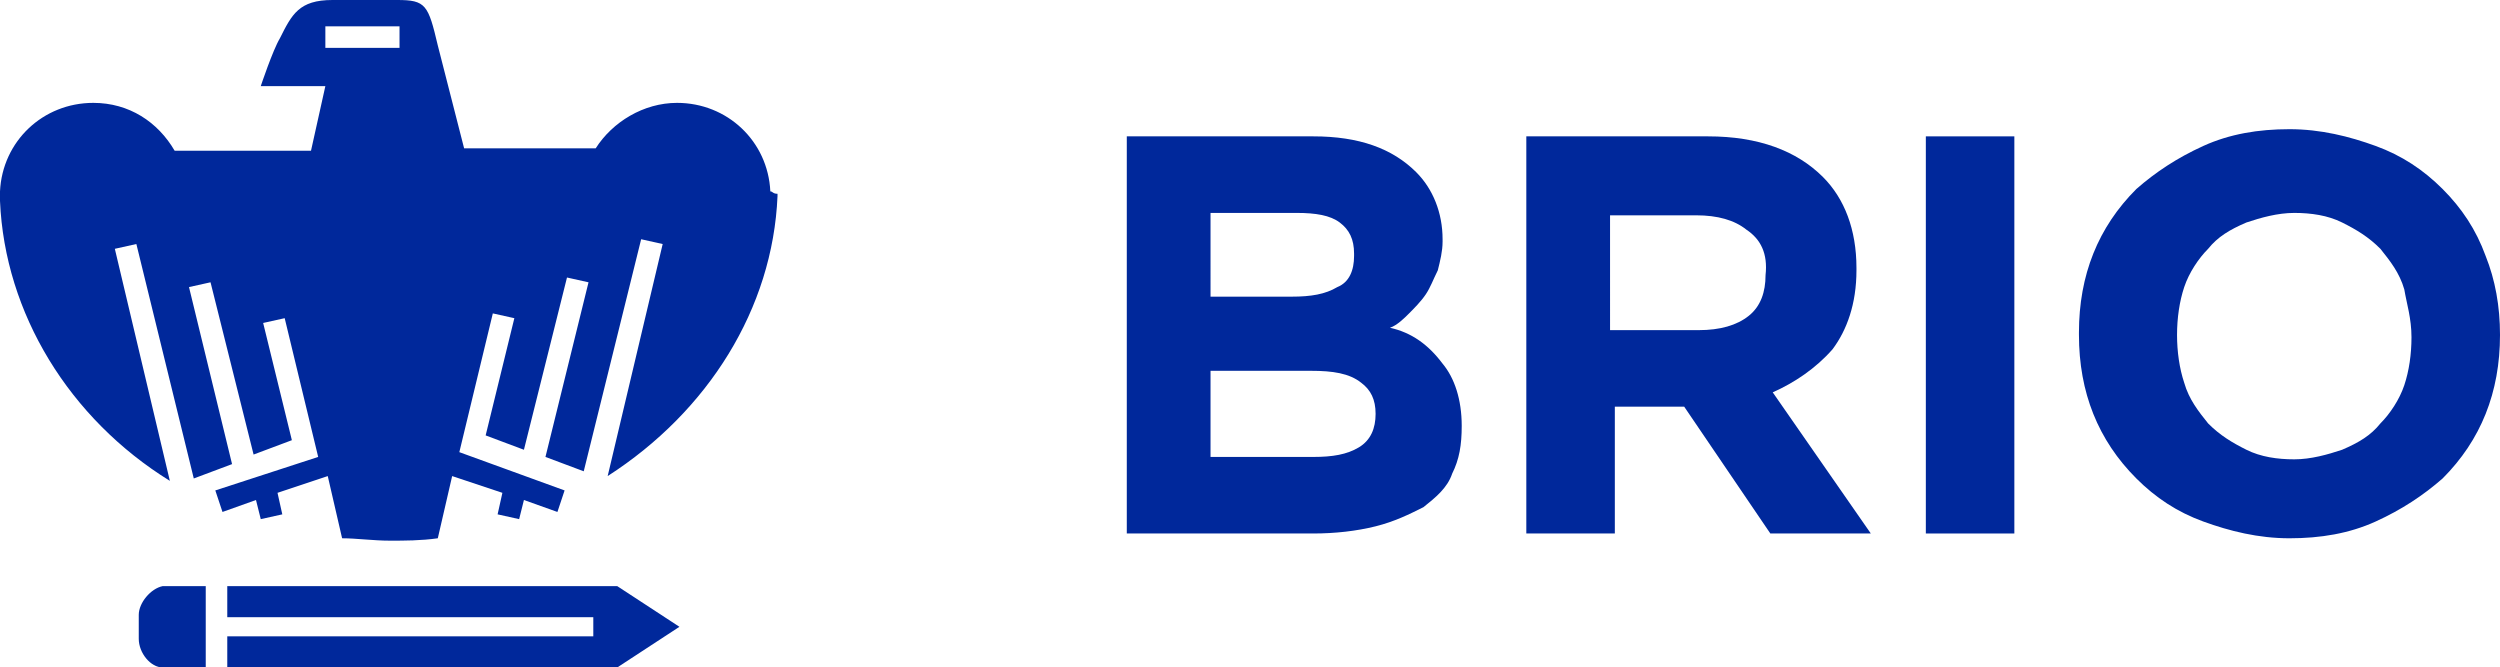
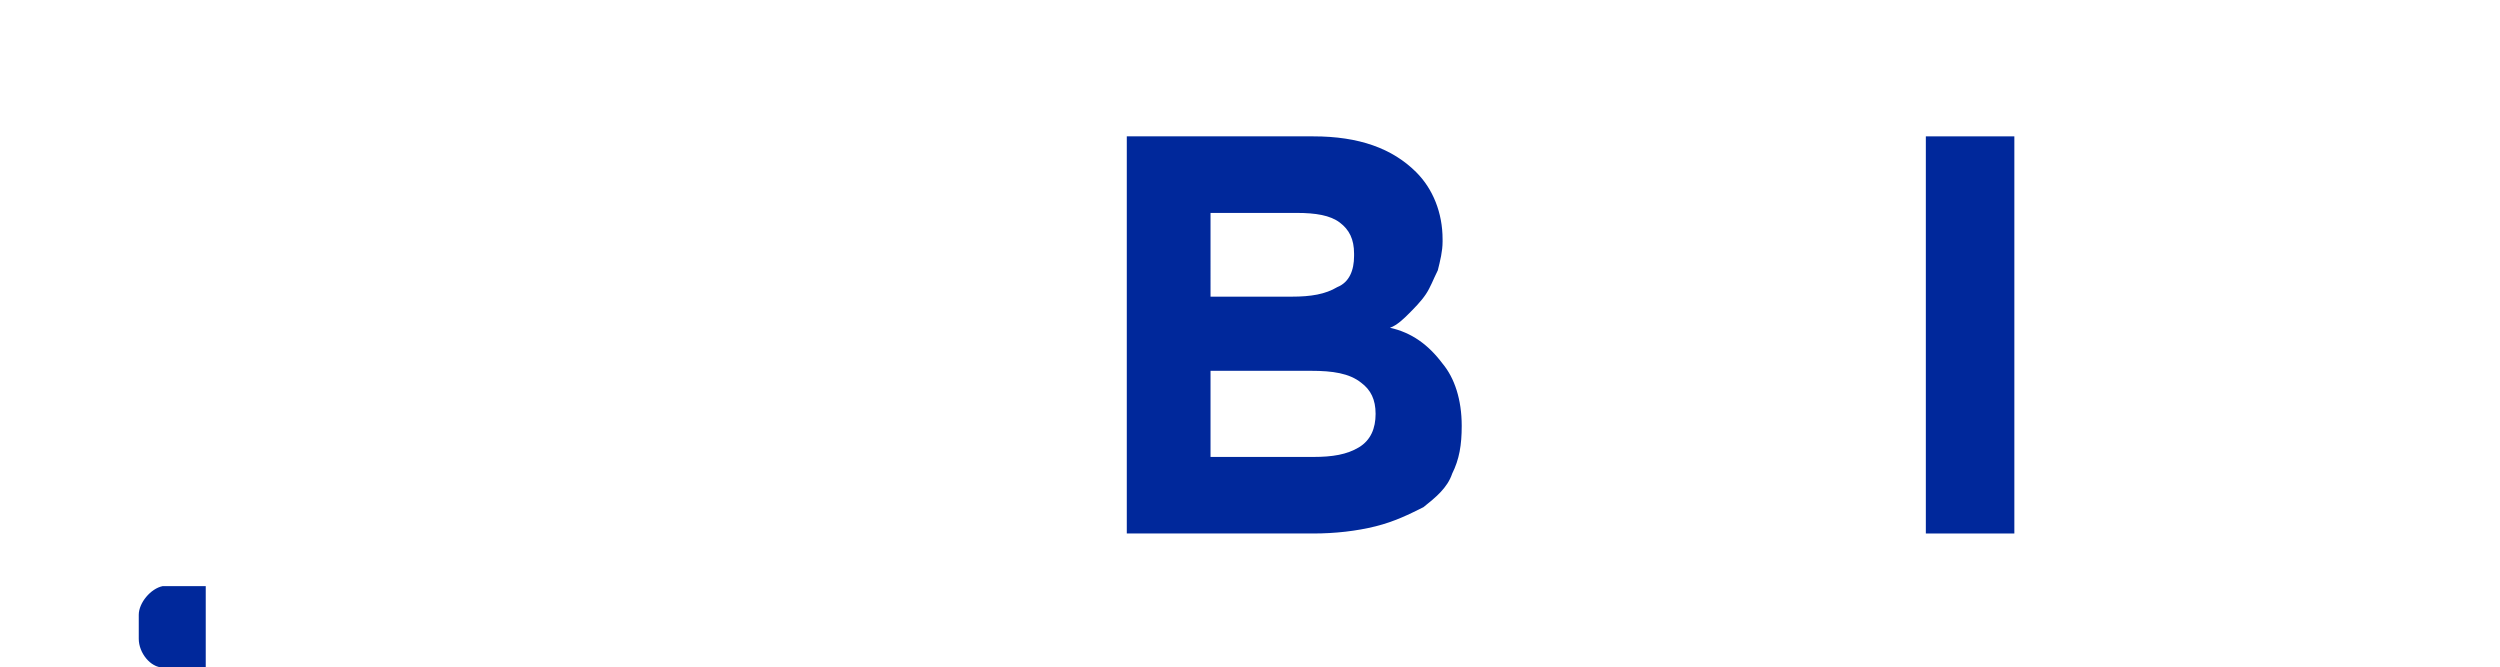
<svg xmlns="http://www.w3.org/2000/svg" version="1.1" id="a" x="0px" y="0px" viewBox="0 0 104.5 27.9" style="enable-background:new 0 0 104.5 27.9;" xml:space="preserve">
  <style type="text/css">
	.st0{fill:#00289B;}
</style>
-   <polygon class="st0" points="9.5,24.5 9.5,25.8 24.8,25.8 24.8,26.6 9.5,26.6 9.5,27.9 25.8,27.9 28.4,26.2 25.8,24.5 " />
  <path class="st0" d="M5.8,25.7v1c0,0.6,0.5,1.2,1,1.2h1.8v-3.4H6.8C6.3,24.6,5.8,25.2,5.8,25.7L5.8,25.7z" />
-   <path class="st0" d="M32.2,8L32.2,8c-0.1-2.1-1.8-3.7-3.9-3.7c-1.4,0-2.7,0.8-3.4,1.9h-5.5l-1.1-4.3C17.9,0.2,17.8,0,16.6,0h-2.7  c-1.4,0-1.7,0.6-2.2,1.6c-0.3,0.5-0.8,2-0.8,2h2.7L13,6.3H7.3c-0.7-1.2-1.9-2-3.4-2C1.8,4.3,0.1,5.9,0,8l0,0v0.4  c0.2,4.7,2.9,9.1,7.1,11.7l-2.3-9.7l0.9-0.2l2.4,9.8l1.6-0.6L7.9,12l0.9-0.2l1.8,7.2l1.6-0.6L11,13.5l0.9-0.2l1.4,5.8L9,20.5  l0.3,0.9l1.4-0.5l0.2,0.8l0.9-0.2l-0.2-0.9l2.1-0.7l0.6,2.6c0.6,0,1.3,0.1,2,0.1c0.6,0,1.3,0,2-0.1l0.6-2.6l2.1,0.7l-0.2,0.9  l0.9,0.2l0.2-0.8l1.4,0.5l0.3-0.9l-4.4-1.6l1.4-5.8l0.9,0.2l-1.2,4.9l1.6,0.6l1.8-7.2l0.9,0.2l-1.8,7.3l1.6,0.6l2.4-9.7l0.9,0.2  l-2.3,9.7c4.2-2.7,6.9-7,7.1-11.7V8.1C32.3,8.1,32.3,8,32.2,8L32.2,8z M16.7,2h-3.1V1.1h3.1V2z" />
  <path class="st0" d="M58.1,13.7c0.3-0.1,0.6-0.4,0.8-0.6c0.2-0.2,0.5-0.5,0.7-0.8s0.3-0.6,0.5-1c0.1-0.4,0.2-0.8,0.2-1.2V10  c0-1.1-0.4-2.1-1.1-2.8c-1-1-2.4-1.5-4.3-1.5h-7.8v16.6h7.8c0.9,0,1.8-0.1,2.6-0.3c0.8-0.2,1.4-0.5,2-0.8c0.5-0.4,1-0.8,1.2-1.4  c0.3-0.6,0.4-1.2,0.4-2l0,0c0-1.1-0.3-2-0.8-2.6C59.7,14.4,59,13.9,58.1,13.7L58.1,13.7L58.1,13.7z M50.6,8.9h3.6  C55,8.9,55.6,9,56,9.3s0.6,0.7,0.6,1.3v0.1c0,0.6-0.2,1.1-0.7,1.3c-0.5,0.3-1.1,0.4-1.9,0.4h-3.4L50.6,8.9L50.6,8.9L50.6,8.9z   M57.5,17.3c0,0.6-0.2,1.1-0.7,1.4s-1.1,0.4-1.9,0.4h-4.3v-3.6h4.2c0.9,0,1.6,0.1,2.1,0.5C57.3,16.3,57.5,16.7,57.5,17.3L57.5,17.3  L57.5,17.3z" />
-   <path class="st0" d="M76.6,14.6c0.6-0.8,1-1.9,1-3.3v-0.1c0-1.6-0.5-2.9-1.4-3.8c-1.1-1.1-2.7-1.7-4.8-1.7h-7.6v16.6h3.7V17h2.9  l3.6,5.3h4.2l-4.1-5.9C75,16,75.9,15.4,76.6,14.6L76.6,14.6L76.6,14.6z M73.8,11.5c0,0.7-0.2,1.3-0.7,1.7s-1.2,0.6-2.1,0.6h-3.7V9  h3.6c0.9,0,1.6,0.2,2.1,0.6C73.6,10,73.9,10.6,73.8,11.5L73.8,11.5L73.8,11.5z" />
  <rect x="80.5" y="5.7" class="st0" width="3.7" height="16.6" />
-   <path class="st0" d="M102.1,7.9c-0.8-0.8-1.7-1.4-2.8-1.8c-1.1-0.4-2.3-0.7-3.6-0.7s-2.5,0.2-3.6,0.7s-2,1.1-2.8,1.8  c-0.8,0.8-1.4,1.7-1.8,2.7s-0.6,2.1-0.6,3.3V14c0,1.2,0.2,2.3,0.6,3.3s1,1.9,1.8,2.7s1.7,1.4,2.8,1.8c1.1,0.4,2.3,0.7,3.6,0.7  s2.5-0.2,3.6-0.7s2-1.1,2.8-1.8c0.8-0.8,1.4-1.7,1.8-2.7s0.6-2.1,0.6-3.3l0,0c0-1.2-0.2-2.3-0.6-3.3C103.5,9.6,102.9,8.7,102.1,7.9z   M100.8,14.1c0,0.7-0.1,1.4-0.3,2c-0.2,0.6-0.6,1.2-1,1.6c-0.4,0.5-0.9,0.8-1.6,1.1c-0.6,0.2-1.3,0.4-2,0.4s-1.4-0.1-2-0.4  s-1.1-0.6-1.6-1.1c-0.4-0.5-0.8-1-1-1.7c-0.2-0.6-0.3-1.3-0.3-2l0,0c0-0.7,0.1-1.4,0.3-2c0.2-0.6,0.6-1.2,1-1.6  c0.4-0.5,0.9-0.8,1.6-1.1c0.6-0.2,1.3-0.4,2-0.4s1.4,0.1,2,0.4c0.6,0.3,1.1,0.6,1.6,1.1c0.4,0.5,0.8,1,1,1.7  C100.6,12.7,100.8,13.3,100.8,14.1L100.8,14.1z" />
</svg>